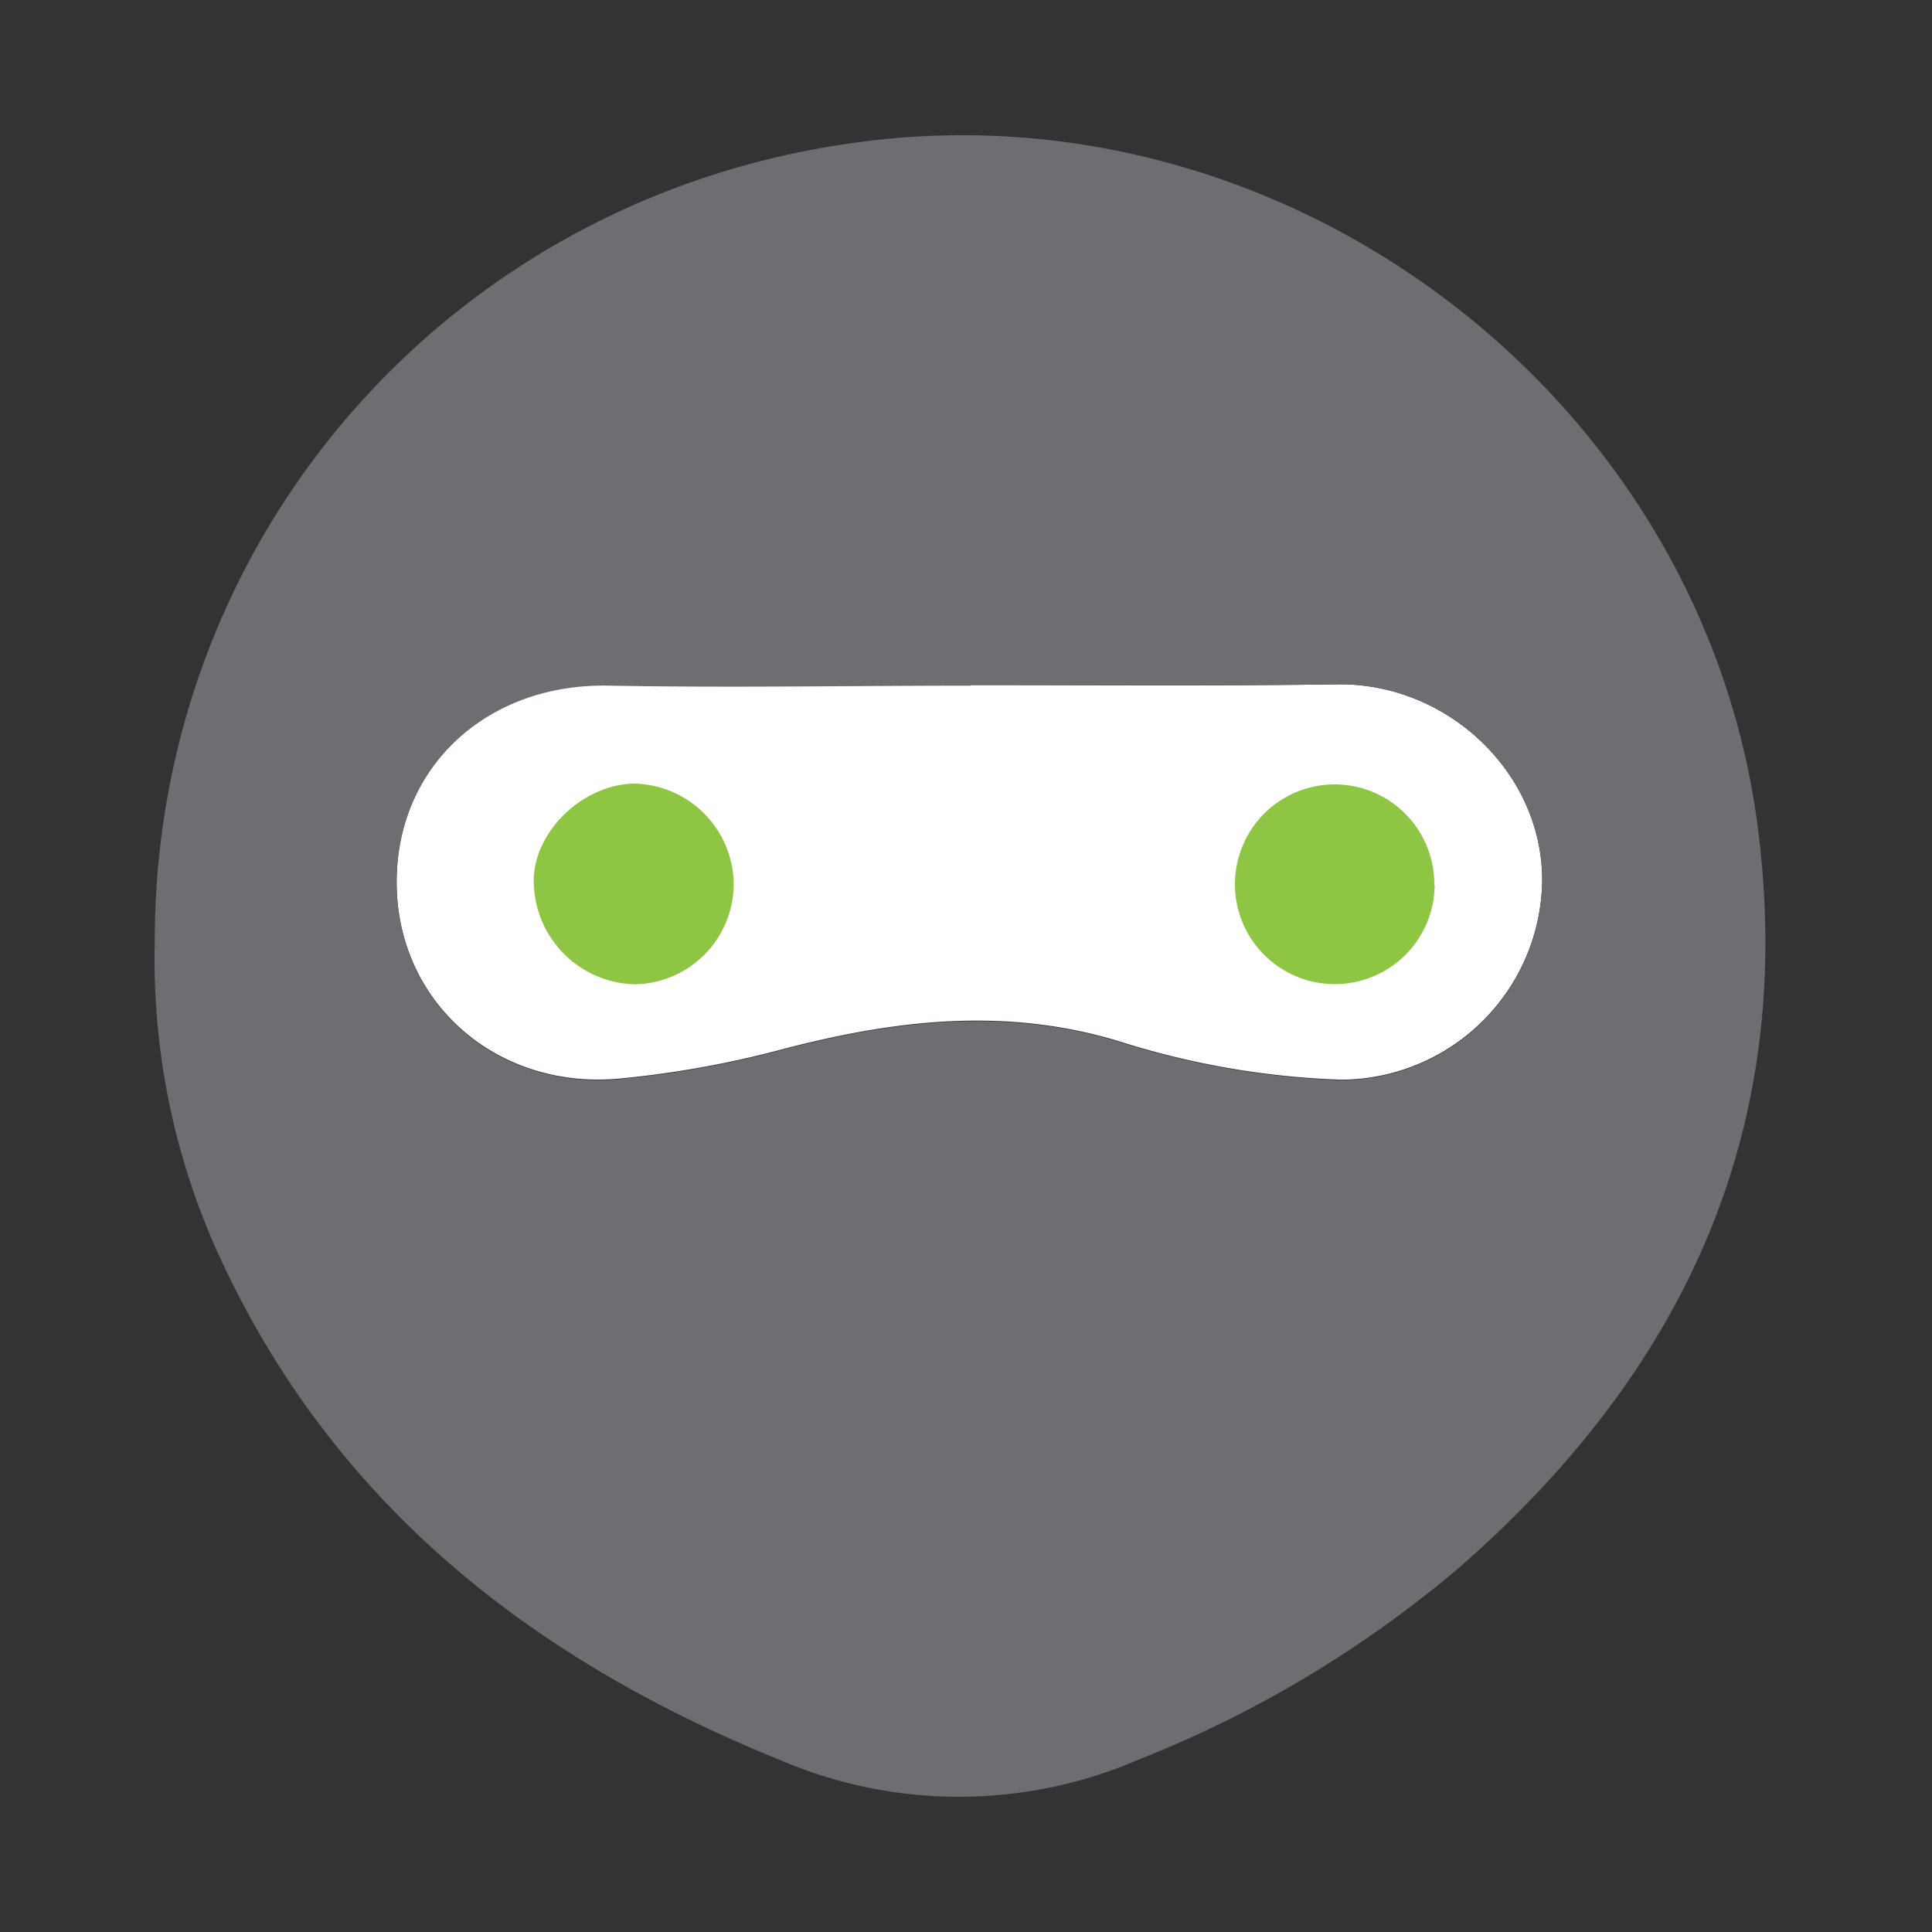
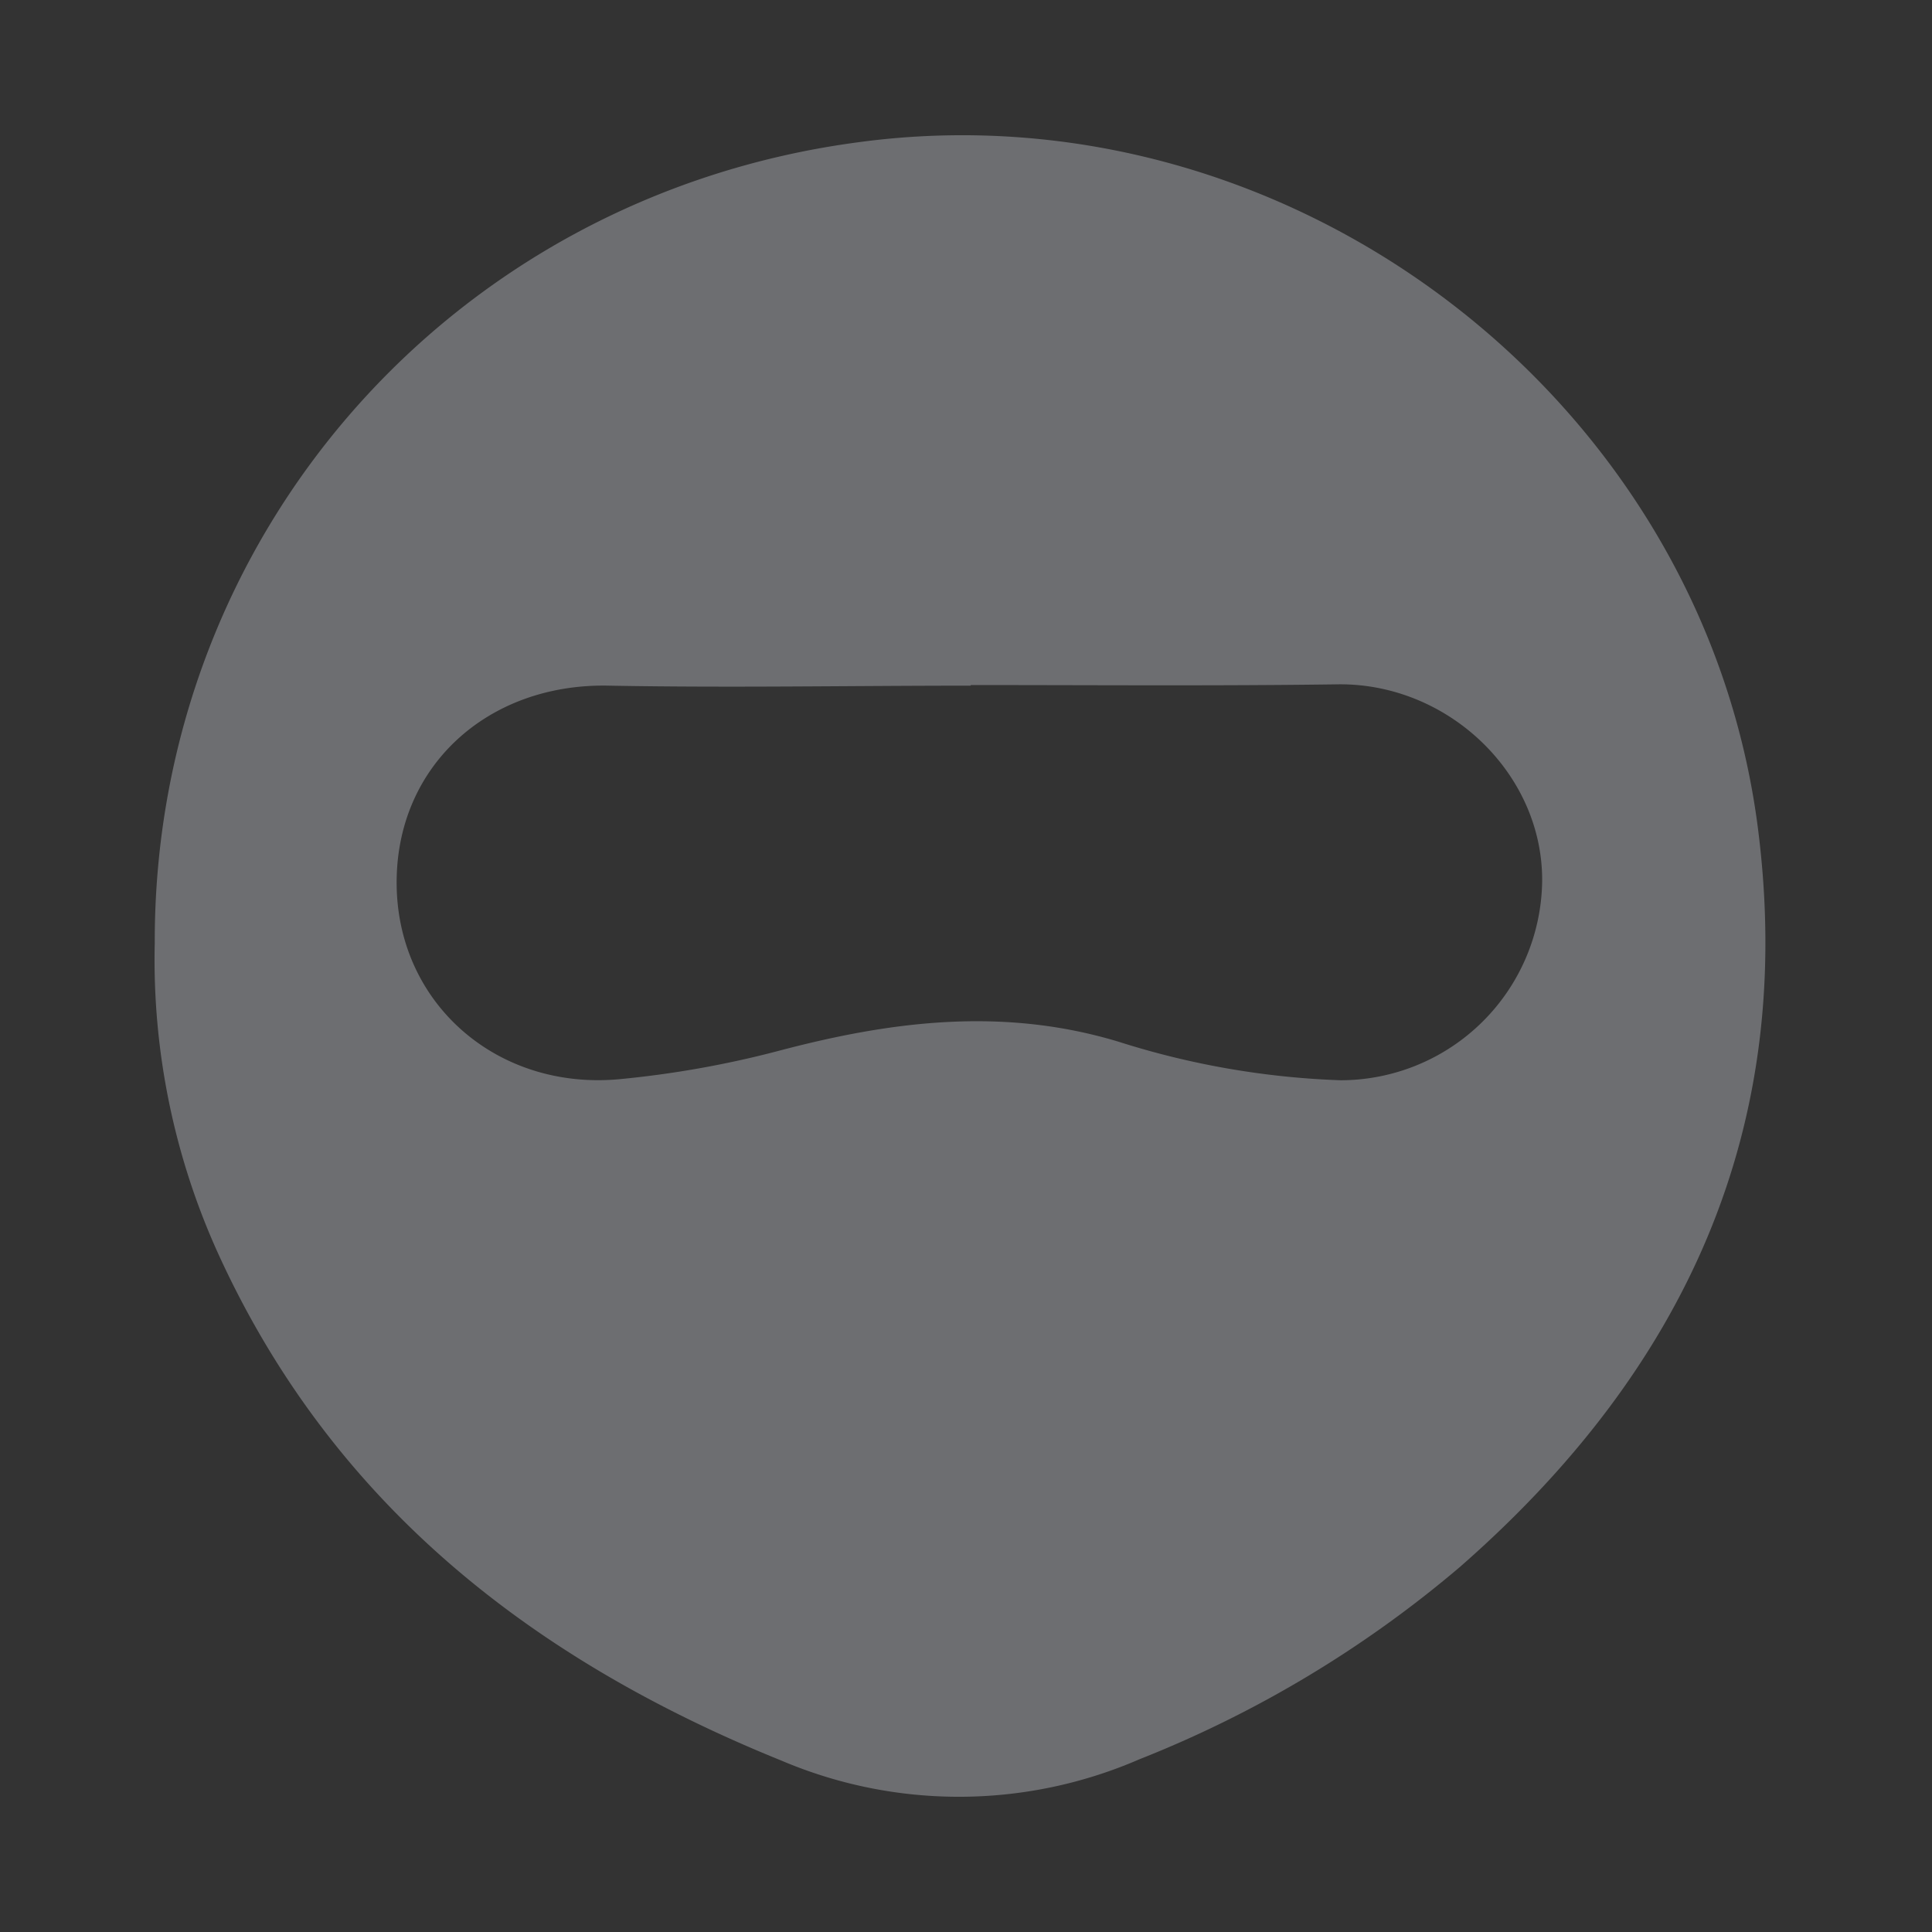
<svg xmlns="http://www.w3.org/2000/svg" width="100" height="100" fill="none">
  <rect width="100%" height="100%" fill="#333333" stroke="none" />
-   <path d="M50.245 35.458c-6.228 0-12.468.115-18.695 0-6.36-.152-11.157 4.262-11.017 10.451.14 6.087 5.26 10.508 11.545 9.916a51.572 51.572 0 0 0 8.167-1.45c5.846-1.552 11.64-2.302 17.645-.49a42.618 42.618 0 0 0 11.5 1.998 10.444 10.444 0 0 0 10.432-10.286c.032-5.553-4.847-10.209-10.508-10.177-6.348.089-12.709.038-19.07.038Z" fill="#fff" />
  <path d="M8.01 48.848C7.945 27.762 23.331 10.18 44.386 7.368 66.745 4.317 88.092 20.58 90.98 42.793c2.029 15.66-3.817 28.166-15.413 38.311a59.155 59.155 0 0 1-16.589 9.955 23.465 23.465 0 0 1-18.516.076c-12.893-5.216-23.21-13.256-29.133-26.168a36.81 36.81 0 0 1-3.32-16.118ZM50.244 35.49c-6.227 0-12.467.114-18.694 0-6.361-.153-11.157 4.262-11.017 10.45.14 6.088 5.26 10.509 11.544 9.917a51.58 51.58 0 0 0 8.168-1.45c5.845-1.552 11.64-2.303 17.645-.49a42.618 42.618 0 0 0 11.5 1.997 10.444 10.444 0 0 0 10.432-10.317c.032-5.553-4.847-10.209-10.508-10.177-6.348.089-12.71.038-19.07.038v.032Z" fill="#6D6E71" />
-   <path d="M37.976 45.756a5.204 5.204 0 0 1-5.127 5.19 5.362 5.362 0 0 1-5.222-5.361c0-2.545 2.544-4.987 5.197-5.026a5.255 5.255 0 0 1 5.152 5.197ZM74.258 45.839a5.169 5.169 0 1 1-9.916-2.115 5.158 5.158 0 0 1 9.897 2.115h.019Z" fill="#8EC644" />
</svg>